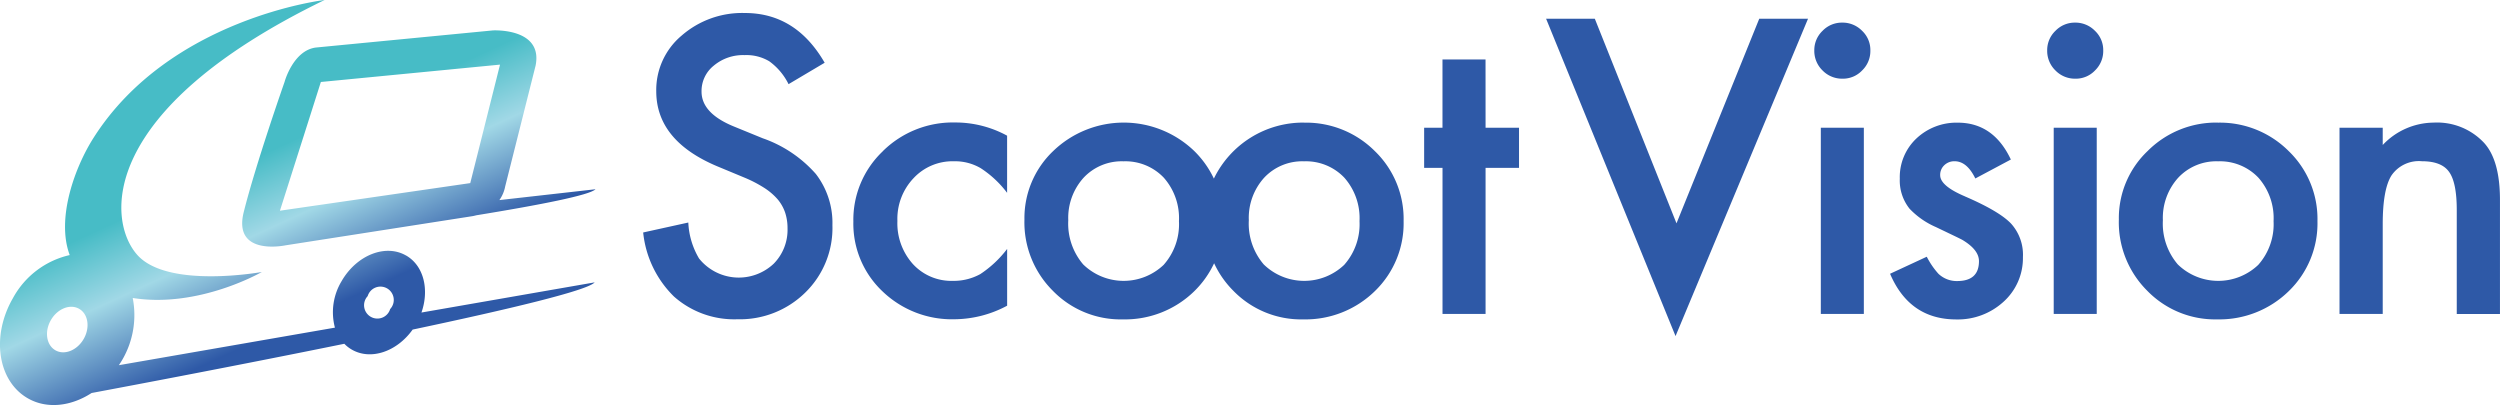
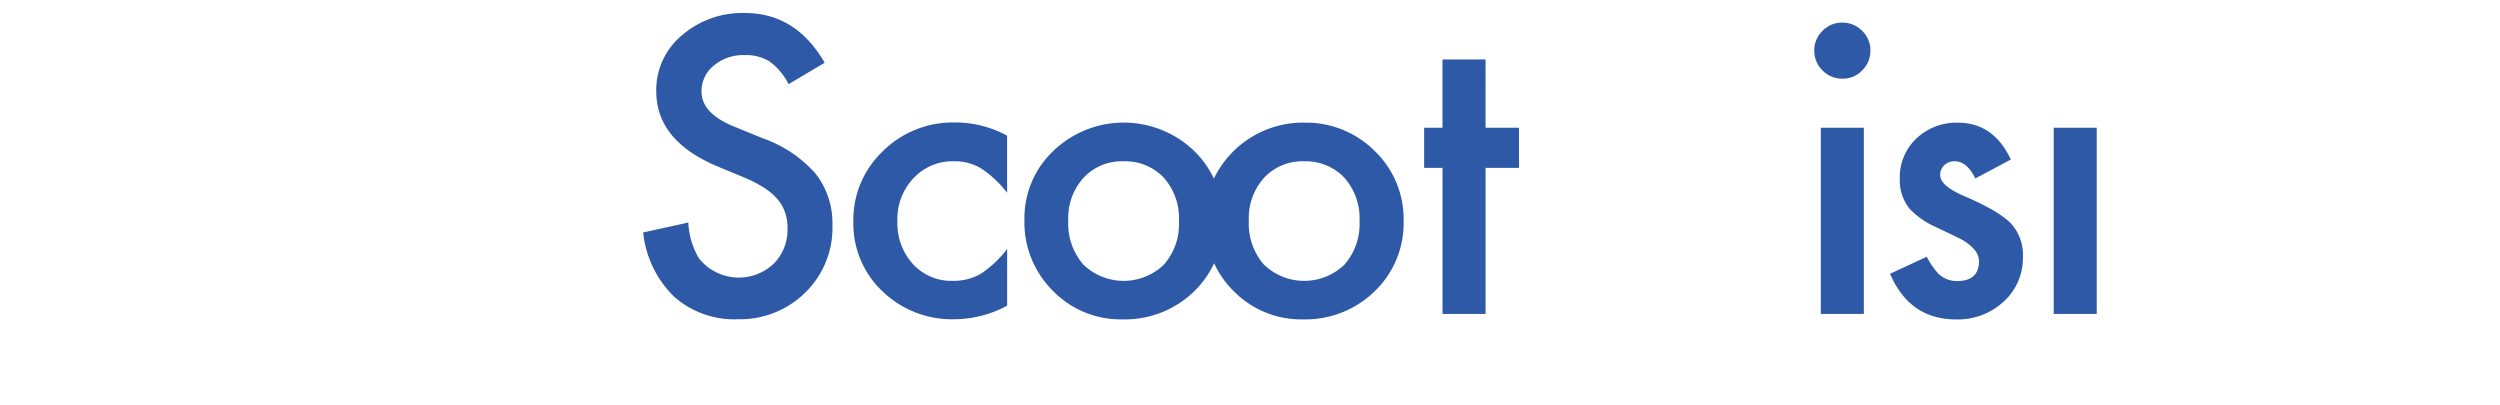
<svg xmlns="http://www.w3.org/2000/svg" width="360.022" height="58.326" viewBox="0 0 360.022 58.326">
  <defs>
    <linearGradient id="linear-gradient" x1="0.235" y1="0.204" x2="0.785" y2="1.011" gradientUnits="objectBoundingBox">
      <stop offset="0.27" stop-color="#47bcc6" />
      <stop offset="0.43" stop-color="#a1d8e6" />
      <stop offset="0.65" stop-color="#2e59a7" />
    </linearGradient>
  </defs>
  <g id="logo" transform="translate(-0.007 0)">
    <g id="color5" transform="translate(0.007 0)">
      <path id="パス_268" data-name="パス 268" d="M118.8,20.116l-4.243-1.734q-4.626-1.9-4.626-5.009a4.671,4.671,0,0,1,1.761-3.741,6.555,6.555,0,0,1,4.434-1.515A6.416,6.416,0,0,1,119.677,9a8.915,8.915,0,0,1,2.783,3.3l5.2-3.084q-4.133-7.158-11.478-7.162a13.262,13.262,0,0,0-9.115,3.248,10.217,10.217,0,0,0-3.659,8.011q0,7.1,8.732,10.794l4.106,1.706A18.312,18.312,0,0,1,119,27.26a8.869,8.869,0,0,1,1.889,1.624,5.965,5.965,0,0,1,1.077,1.9,7.15,7.15,0,0,1,.347,2.272,6.947,6.947,0,0,1-1.98,5.091,7.329,7.329,0,0,1-10.766-.748,11.1,11.1,0,0,1-1.542-5.173l-6.5,1.432a15.051,15.051,0,0,0,4.434,9.224,13.076,13.076,0,0,0,9.142,3.275,13.432,13.432,0,0,0,9.772-3.85,12.981,12.981,0,0,0,3.905-9.69,11.549,11.549,0,0,0-2.39-7.39,18.154,18.154,0,0,0-7.573-5.109Z" transform="translate(-8.902 -0.18)" fill="#2e59a7" />
-       <path id="パス_269" data-name="パス 269" d="M138.943,23.473A13.593,13.593,0,0,0,134.7,33.6a13.4,13.4,0,0,0,4.188,10.045A14.433,14.433,0,0,0,149.3,47.67a16.252,16.252,0,0,0,7.545-1.953V37.542a15.659,15.659,0,0,1-3.878,3.631,7.934,7.934,0,0,1-3.942.967,7.506,7.506,0,0,1-5.757-2.427,8.78,8.78,0,0,1-2.226-6.2,8.5,8.5,0,0,1,2.308-6.14,7.656,7.656,0,0,1,5.812-2.454,7.321,7.321,0,0,1,3.878.995,14.99,14.99,0,0,1,3.8,3.549v-8.23a15.542,15.542,0,0,0-7.491-1.9,14.343,14.343,0,0,0-10.41,4.133Z" transform="translate(-11.808 -1.694)" fill="#2e59a7" />
+       <path id="パス_269" data-name="パス 269" d="M138.943,23.473A13.593,13.593,0,0,0,134.7,33.6a13.4,13.4,0,0,0,4.188,10.045A14.433,14.433,0,0,0,149.3,47.67a16.252,16.252,0,0,0,7.545-1.953V37.542a15.659,15.659,0,0,1-3.878,3.631,7.934,7.934,0,0,1-3.942.967,7.506,7.506,0,0,1-5.757-2.427,8.78,8.78,0,0,1-2.226-6.2,8.5,8.5,0,0,1,2.308-6.14,7.656,7.656,0,0,1,5.812-2.454,7.321,7.321,0,0,1,3.878.995,14.99,14.99,0,0,1,3.8,3.549v-8.23a15.542,15.542,0,0,0-7.491-1.9,14.343,14.343,0,0,0-10.41,4.133" transform="translate(-11.808 -1.694)" fill="#2e59a7" />
      <path id="パス_270" data-name="パス 270" d="M201.973,19.35a14.283,14.283,0,0,0-12.992,8.066,13.793,13.793,0,0,0-2.81-3.96,14.646,14.646,0,0,0-20.31-.027,13.325,13.325,0,0,0-4.16,9.881,13.89,13.89,0,0,0,4.078,10.246,13.624,13.624,0,0,0,10.1,4.133,14.283,14.283,0,0,0,10.273-4.051,13.834,13.834,0,0,0,2.865-4.033,13.785,13.785,0,0,0,2.755,3.951,13.624,13.624,0,0,0,10.1,4.133,14.284,14.284,0,0,0,10.273-4.051,13.579,13.579,0,0,0,4.16-10.1,13.577,13.577,0,0,0-4.133-10.073,14,14,0,0,0-10.182-4.106ZM181.782,39.806a8.352,8.352,0,0,1-11.624-.036,9.034,9.034,0,0,1-2.144-6.359,8.607,8.607,0,0,1,2.2-6.113,7.5,7.5,0,0,1,5.757-2.372,7.619,7.619,0,0,1,5.812,2.372,8.8,8.8,0,0,1,2.171,6.25,8.8,8.8,0,0,1-2.171,6.25Zm26,0a8.352,8.352,0,0,1-11.624-.036,9.034,9.034,0,0,1-2.144-6.359,8.607,8.607,0,0,1,2.2-6.113,7.5,7.5,0,0,1,5.757-2.372,7.619,7.619,0,0,1,5.812,2.372,8.8,8.8,0,0,1,2.172,6.25,8.8,8.8,0,0,1-2.172,6.25Z" transform="translate(-14.173 -1.695)" fill="#2e59a7" />
      <path id="パス_271" data-name="パス 271" d="M233.631,9.39h-6.2v9.826H224.79V25h2.646V46.031h6.2V25h4.817V19.216h-4.817Z" transform="translate(-19.701 -0.823)" fill="#2e59a7" />
-       <path id="パス_272" data-name="パス 272" d="M262.817,32.421,251.056,2.96H244.04l18.64,45.7,19.078-45.7h-7.025Z" transform="translate(-21.387 -0.259)" fill="#2e59a7" />
      <path id="パス_273" data-name="パス 273" d="M290.394,3.57a3.86,3.86,0,0,0-2.837,1.186,3.829,3.829,0,0,0-1.186,2.81,3.924,3.924,0,0,0,1.186,2.892,3.912,3.912,0,0,0,2.865,1.186,3.8,3.8,0,0,0,2.837-1.186,3.877,3.877,0,0,0,1.186-2.865,3.8,3.8,0,0,0-1.186-2.838A3.927,3.927,0,0,0,290.394,3.57Z" transform="translate(-25.096 -0.313)" fill="#2e59a7" />
      <rect id="長方形_1755" data-name="長方形 1755" width="6.195" height="26.815" transform="translate(262.214 18.394)" fill="#2e59a7" />
      <path id="パス_274" data-name="パス 274" d="M309.124,29.98c-2.39-1.013-3.577-2.025-3.577-3.056a1.887,1.887,0,0,1,.6-1.442,2.078,2.078,0,0,1,1.46-.566c1.2,0,2.19.821,3,2.482l5.118-2.728q-2.5-5.31-7.655-5.31a8.409,8.409,0,0,0-5.949,2.281,7.645,7.645,0,0,0-2.39,5.785,6.505,6.505,0,0,0,1.405,4.325,11.572,11.572,0,0,0,3.8,2.646c.639.31,1.277.611,1.9.912s1.25.593,1.87.912c1.615.958,2.427,1.98,2.427,3.084q0,2.86-3.139,2.865a3.821,3.821,0,0,1-2.7-1.049,11.387,11.387,0,0,1-1.679-2.454L298.33,41.12q2.806,6.583,9.553,6.578a9.736,9.736,0,0,0,6.715-2.482,8.455,8.455,0,0,0,2.865-6.5,6.686,6.686,0,0,0-1.706-4.817q-1.711-1.793-6.633-3.914Z" transform="translate(-26.144 -1.696)" fill="#2e59a7" />
      <rect id="長方形_1756" data-name="長方形 1756" width="6.195" height="26.815" transform="translate(295.753 18.394)" fill="#2e59a7" />
-       <path id="パス_275" data-name="パス 275" d="M327.154,3.57a3.86,3.86,0,0,0-2.838,1.186,3.829,3.829,0,0,0-1.186,2.81,3.924,3.924,0,0,0,1.186,2.892,3.912,3.912,0,0,0,2.865,1.186,3.8,3.8,0,0,0,2.837-1.186A3.877,3.877,0,0,0,331.2,7.594a3.8,3.8,0,0,0-1.186-2.838A3.927,3.927,0,0,0,327.154,3.57Z" transform="translate(-28.317 -0.313)" fill="#2e59a7" />
-       <path id="パス_276" data-name="パス 276" d="M348.737,19.35A13.932,13.932,0,0,0,338.6,23.428a13.325,13.325,0,0,0-4.16,9.881,13.89,13.89,0,0,0,4.078,10.246,13.624,13.624,0,0,0,10.1,4.133,14.284,14.284,0,0,0,10.273-4.051,13.571,13.571,0,0,0,4.151-10.1,13.577,13.577,0,0,0-4.133-10.073,14,14,0,0,0-10.182-4.106Zm5.812,20.456a8.352,8.352,0,0,1-11.624-.036,9.034,9.034,0,0,1-2.144-6.359,8.607,8.607,0,0,1,2.2-6.113,7.5,7.5,0,0,1,5.757-2.372,7.619,7.619,0,0,1,5.812,2.372,8.8,8.8,0,0,1,2.171,6.25,8.8,8.8,0,0,1-2.171,6.25Z" transform="translate(-29.307 -1.695)" fill="#2e59a7" />
-       <path id="パス_277" data-name="パス 277" d="M390.118,22.3a9.263,9.263,0,0,0-7.3-2.947,10.179,10.179,0,0,0-7.326,3.221V20.089H369.27V46.9h6.223V33.966c0-3.339.42-5.684,1.268-7.016a4.778,4.778,0,0,1,4.379-2.035c1.889,0,3.193.511,3.914,1.542.73,1.013,1.1,2.838,1.1,5.474V46.913h6.222V30.481c0-3.777-.757-6.505-2.254-8.175Z" transform="translate(-32.359 -1.695)" fill="#2e59a7" />
-       <path id="パス_278" data-name="パス 278" d="M58.485,36.8c-2.965-1.715-7.117-.064-9.279,3.677a8.657,8.657,0,0,0-.967,6.706L17.126,52.59c.128-.2.265-.4.392-.611a12.8,12.8,0,0,0,1.6-9.069c9.525,1.515,18.594-3.741,18.594-3.741s-13.558,2.463-17.938-2.463S14.024,15.894,46.751,0c0,0-22.326,2.6-33.275,19.854C10.831,24,8.066,31.413,10.046,36.733a12.438,12.438,0,0,0-8.175,6.2C-1.286,48.4-.337,54.844,3.988,57.344c2.765,1.6,6.241,1.177,9.206-.748,6.086-1.14,21.4-4.033,36.4-7.089a4.816,4.816,0,0,0,1.077.839c2.746,1.588,6.505.283,8.759-2.883,13.713-2.9,25.209-5.629,26.213-6.8L60.7,45.008c1.159-3.312.328-6.752-2.208-8.211ZM12.053,48.822c-.949,1.642-2.774,2.372-4.078,1.615s-1.588-2.7-.639-4.343,2.774-2.372,4.078-1.615,1.588,2.7.639,4.343Zm44.141-4.316a1.919,1.919,0,1,1-3.239-1.861,1.919,1.919,0,1,1,3.239,1.861Zm-15.2-32.727s-4.115,11.706-5.885,18.759c-1.615,6.423,6.022,4.79,6.022,4.79l26.66-4.16a5.955,5.955,0,0,0,.8-.164c9.4-1.533,16.35-2.911,17.171-3.75l-13.841,1.56a5.022,5.022,0,0,0,.839-1.98l4.379-17.39c1.095-5.474-6.159-5.064-6.159-5.064L45.51,6.843c-3.285.411-4.516,4.927-4.516,4.927ZM72.015,9.306h0L67.727,26.368s-27.381,3.969-27.408,3.978l5.894-18.54,25.8-2.5Z" transform="translate(-0.007 0)" fill="url(#linear-gradient)" />
    </g>
  </g>
</svg>